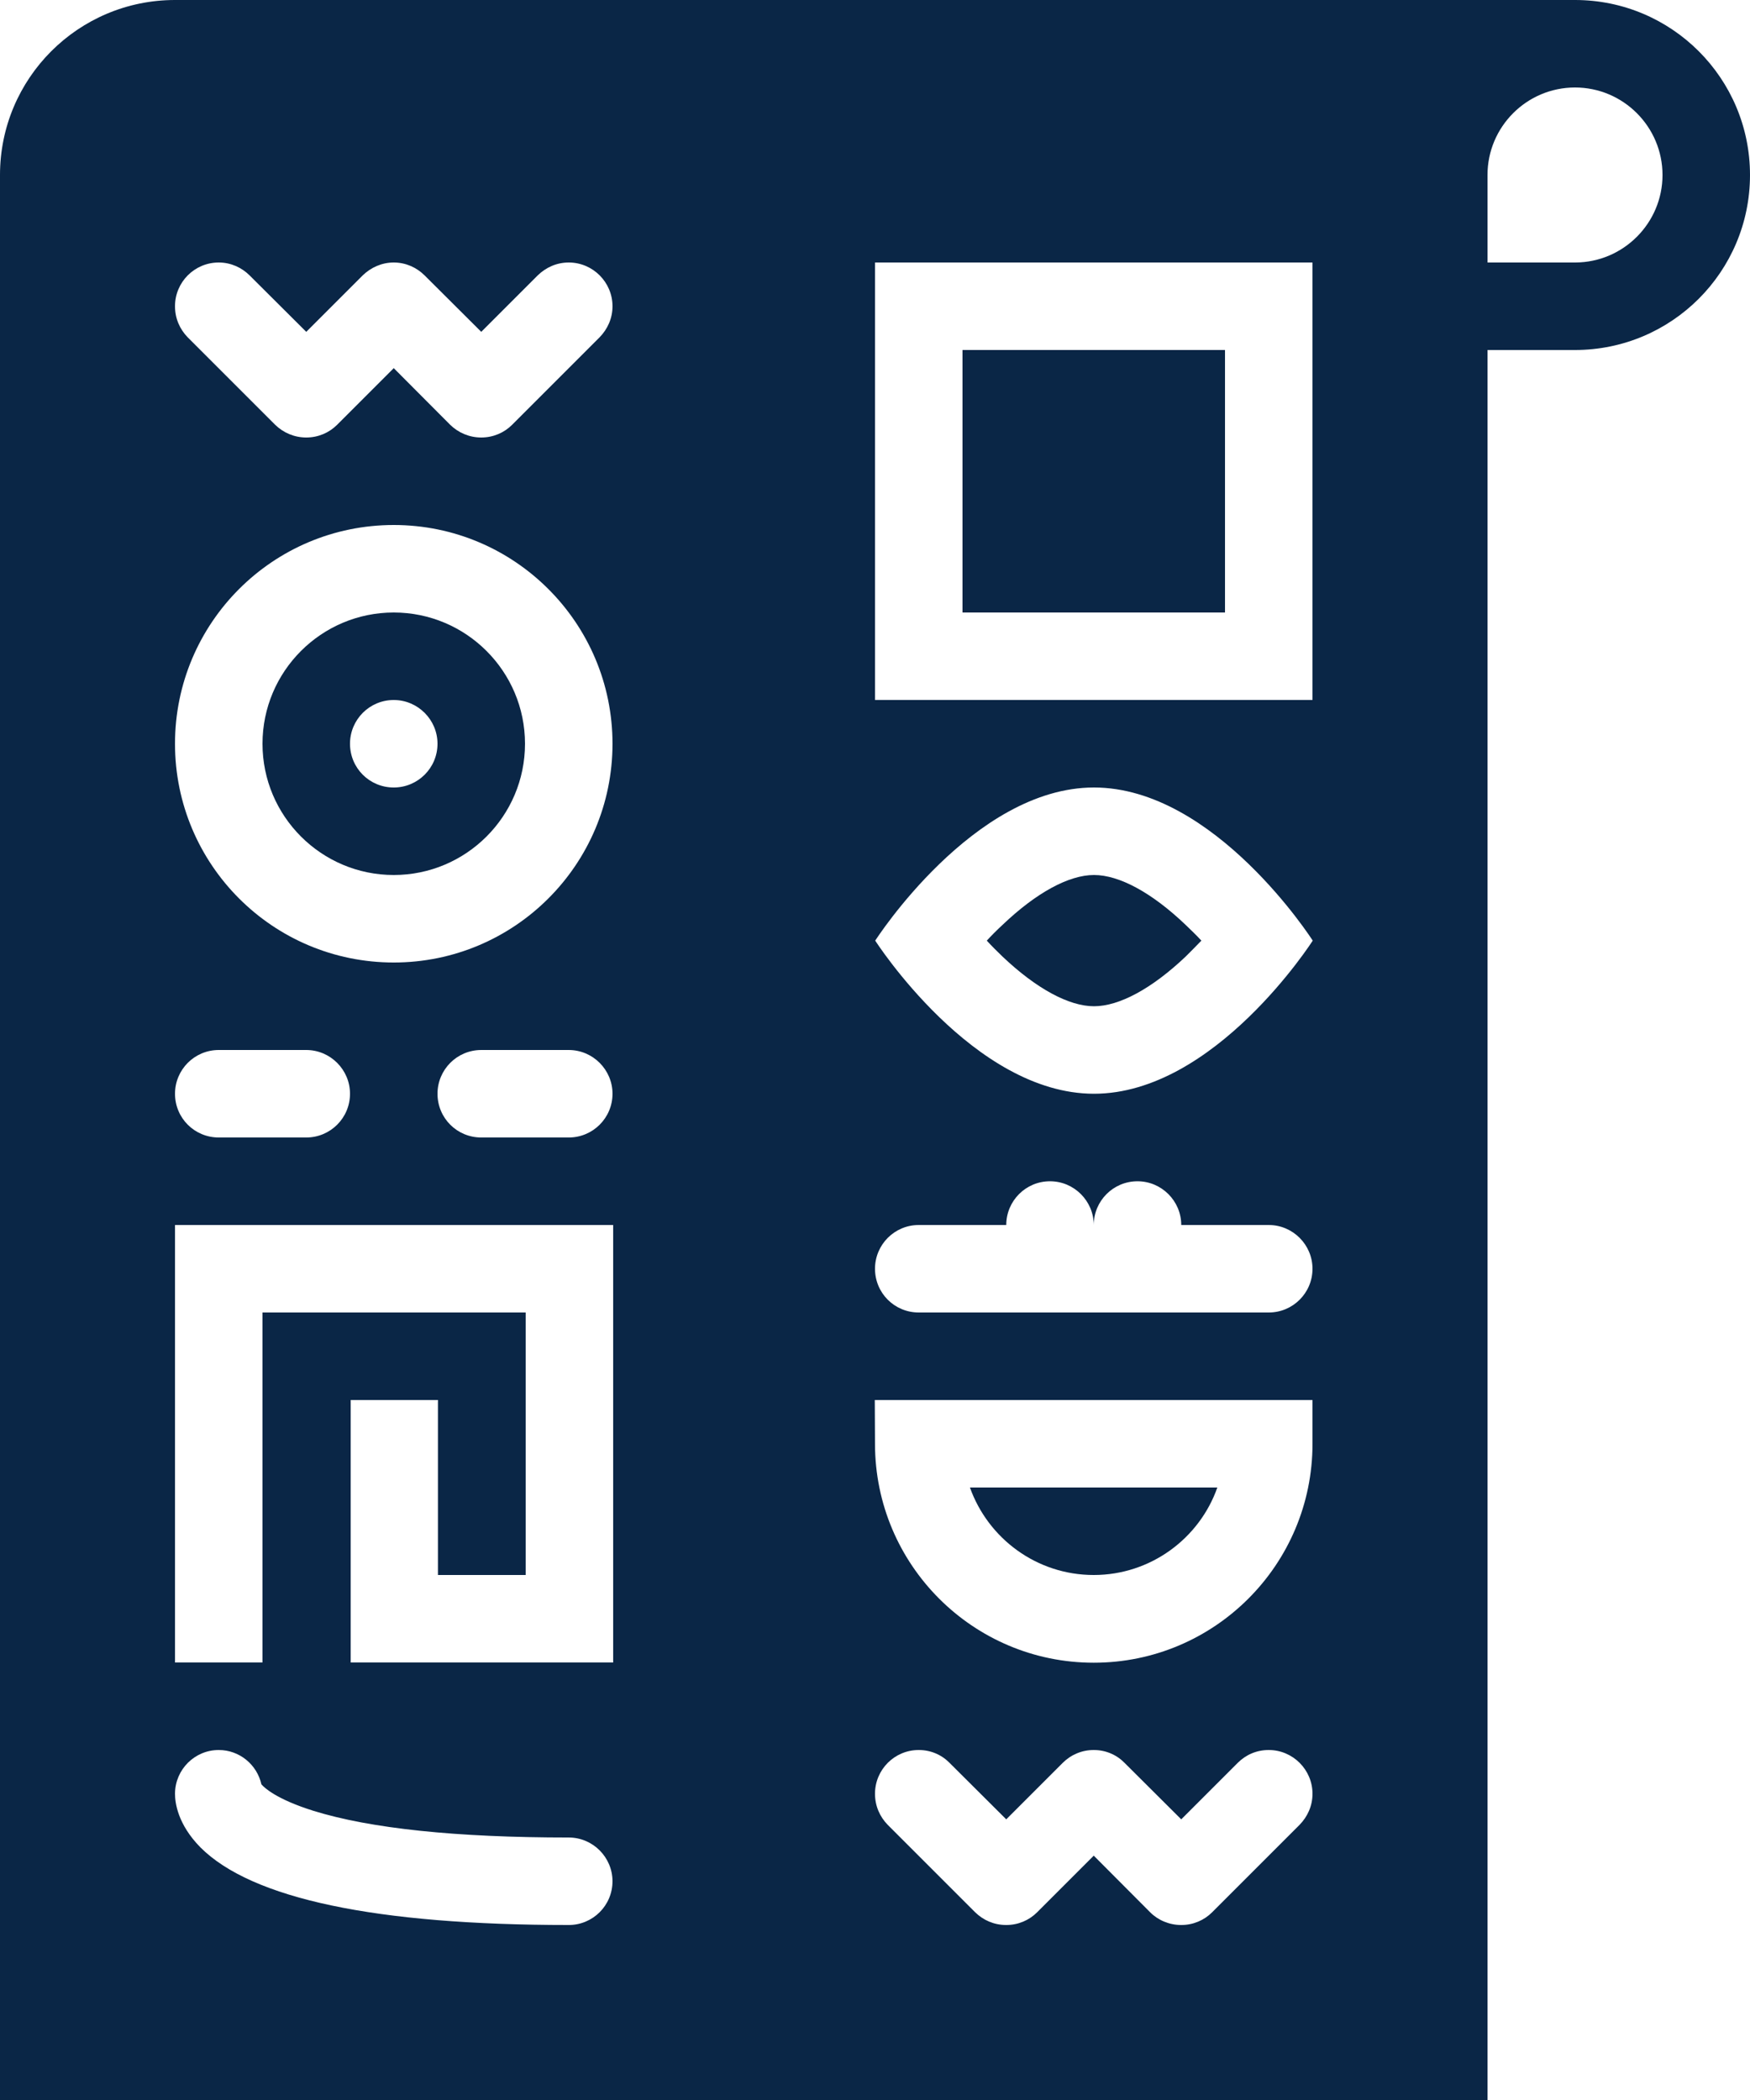
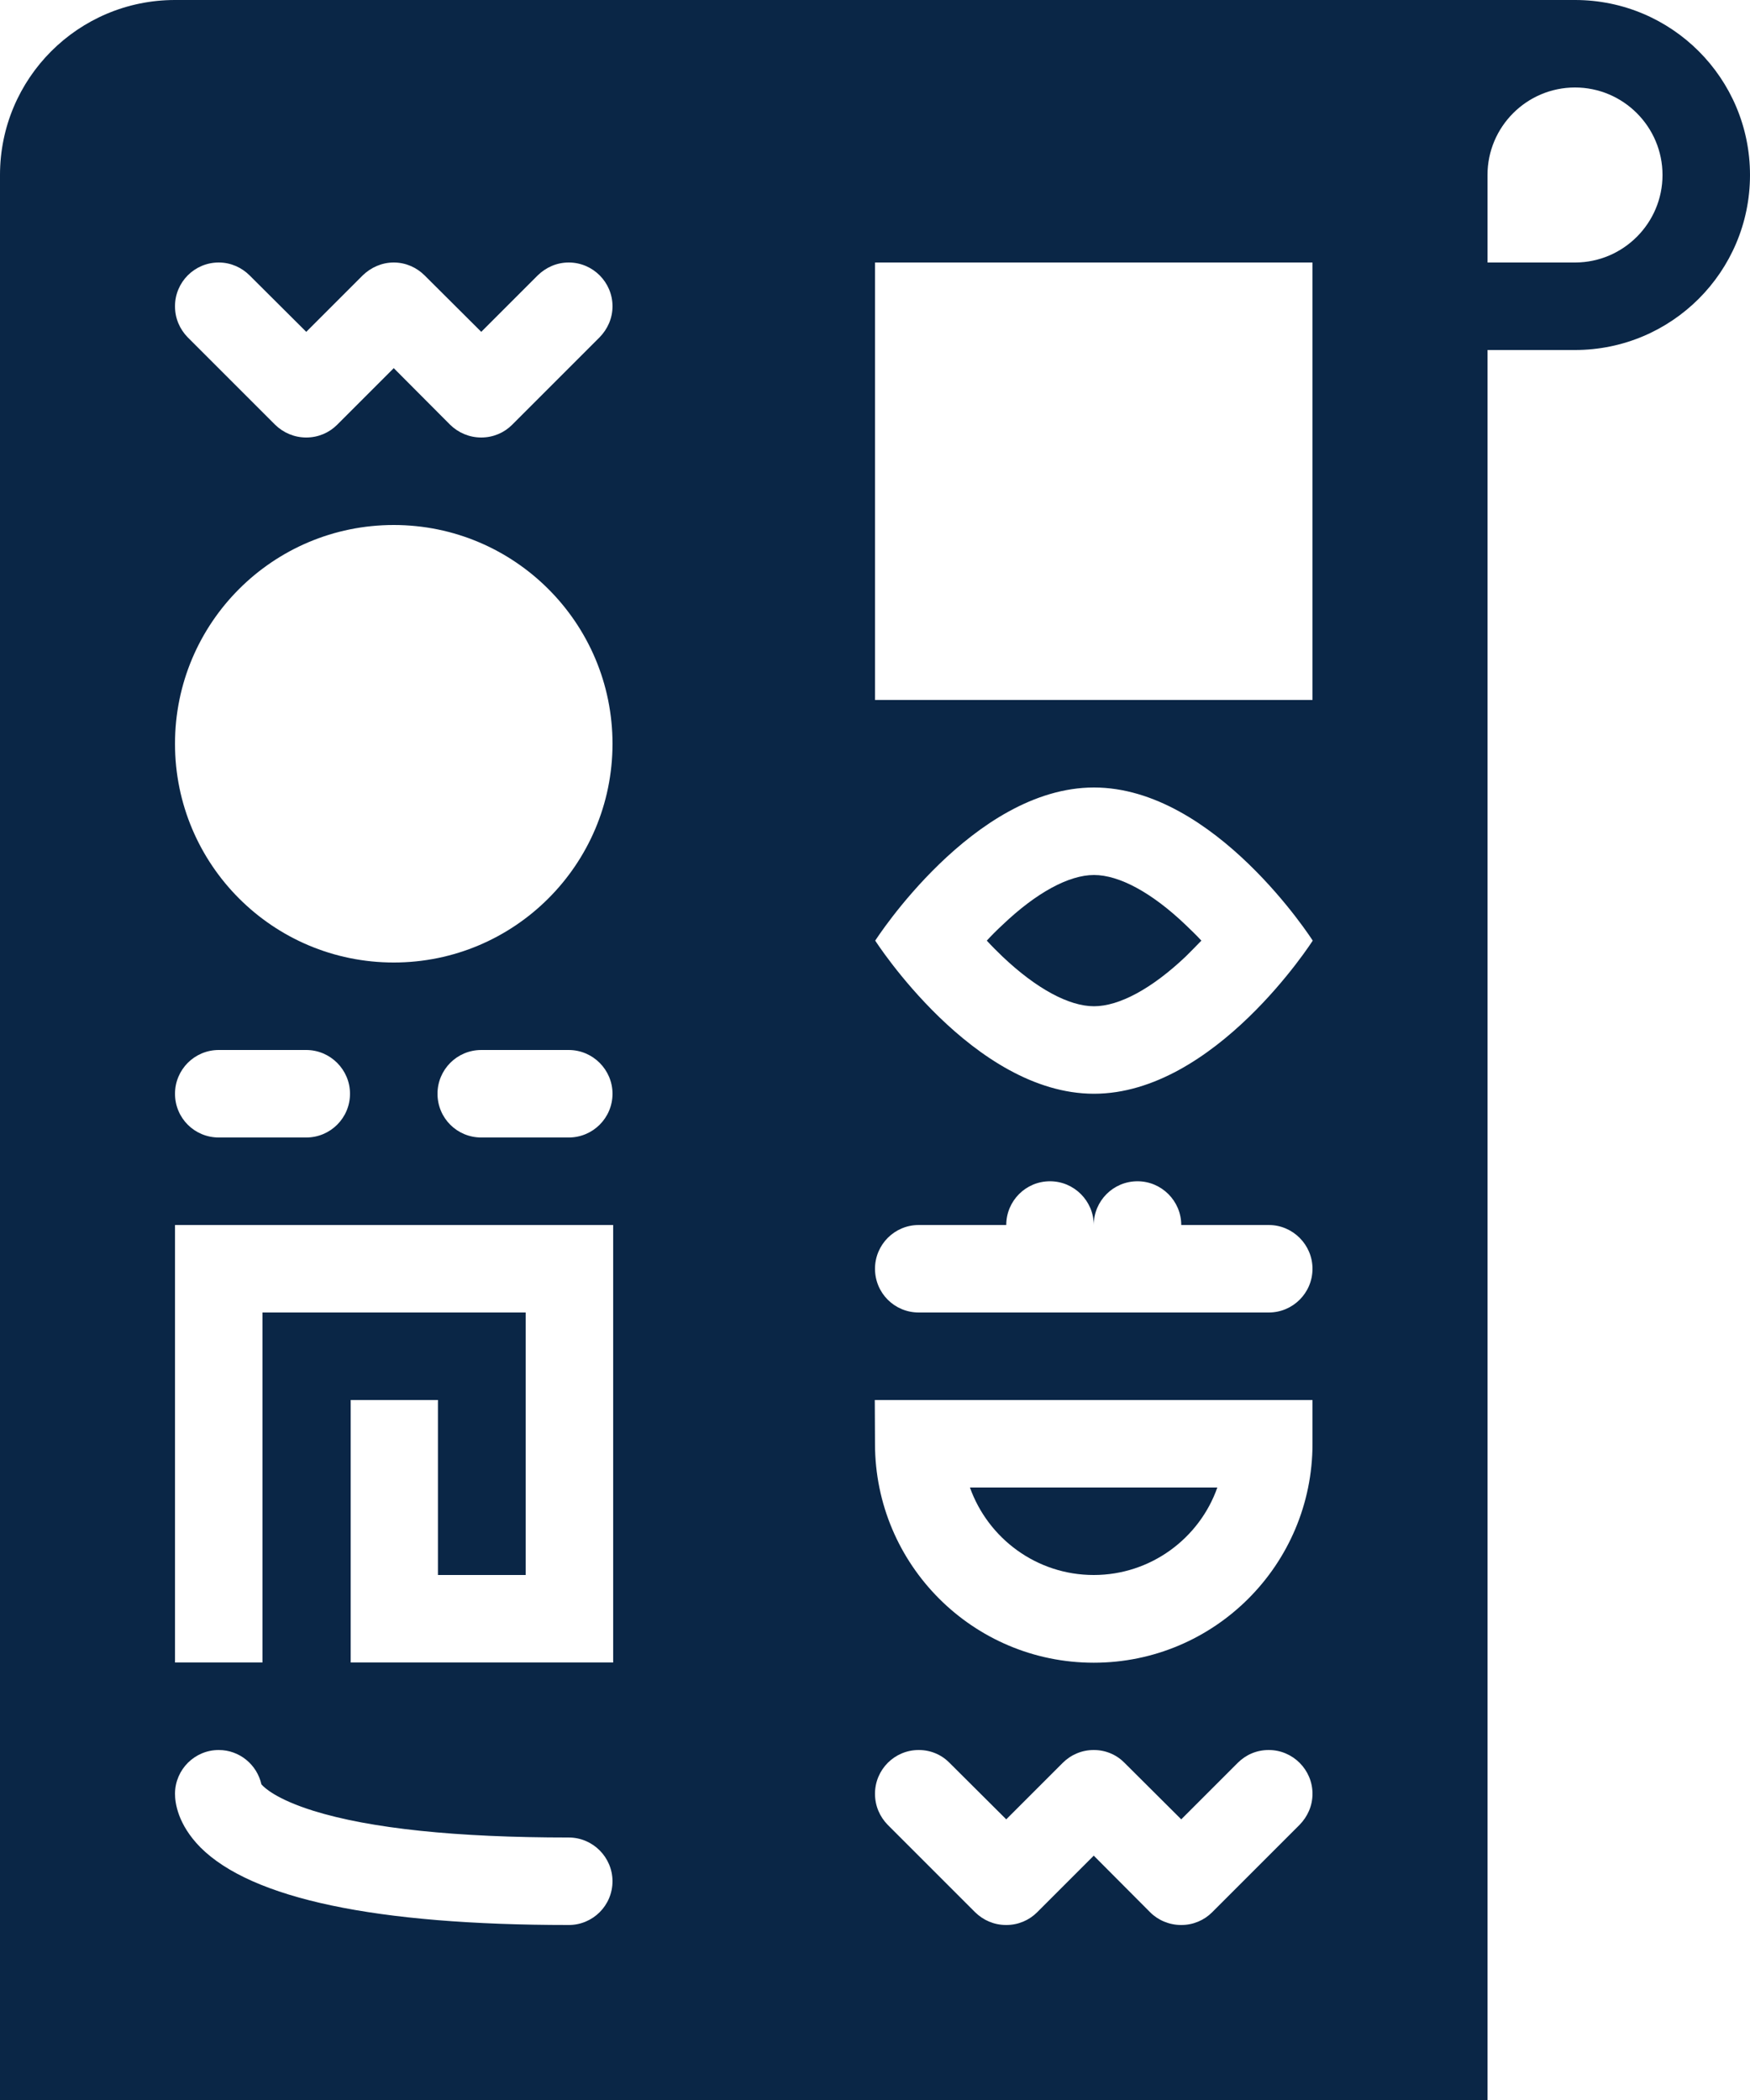
<svg xmlns="http://www.w3.org/2000/svg" id="Layer_2" viewBox="0 0 313.333 376">
  <defs>
    <style>
      .cls-1 {
        fill: #0a2646;
      }
    </style>
  </defs>
  <g id="Layer_1-2" data-name="Layer_1">
    <g>
      <path class="cls-1" d="M282,0H31.333C14.022,0,0,14.022,0,31.333v344.667h266.333V62.667h15.667c17.311,0,31.333-14.022,31.333-31.333S299.311,0,282,0ZM156.667,47h78.333v78.333h-78.333V47ZM39.167,47c2.155,0,4.114.901,5.523,2.31l10.144,10.105,10.105-10.105c1.45-1.409,3.408-2.31,5.561-2.31,2.155,0,4.114.901,5.523,2.31l10.144,10.105,10.105-10.105c1.45-1.409,3.368-2.31,5.561-2.31,4.309,0,7.833,3.525,7.833,7.833,0,2.194-.901,4.112-2.31,5.561l-15.667,15.667c-1.409,1.411-3.368,2.272-5.523,2.272-2.153,0-4.112-.861-5.561-2.272l-10.105-10.144-10.144,10.144c-1.409,1.411-3.368,2.272-5.523,2.272-2.153,0-4.112-.861-5.561-2.272l-15.667-15.667c-1.409-1.45-2.272-3.368-2.272-5.561,0-4.309,3.486-7.833,7.833-7.833ZM70.5,94c21.62,0,39.167,17.547,39.167,39.167s-17.547,39.167-39.167,39.167c-21.658,0-39.167-17.547-39.167-39.167s17.508-39.167,39.167-39.167ZM109.667,195.833c0,4.347-3.525,7.833-7.833,7.833h-15.667c-4.347,0-7.833-3.486-7.833-7.833,0-4.309,3.486-7.833,7.833-7.833h15.667c4.309,0,7.833,3.525,7.833,7.833ZM39.167,188h15.667c4.309,0,7.833,3.525,7.833,7.833,0,4.347-3.525,7.833-7.833,7.833h-15.667c-4.347,0-7.833-3.486-7.833-7.833,0-4.309,3.486-7.833,7.833-7.833ZM101.833,344.667c-34.584,0-56.752-4.701-65.956-13.903-2.037-2.077-3.173-4.074-3.8-5.758-.625-1.685-.744-3.054-.744-3.838v-.038c.04-4.309,3.525-7.795,7.833-7.795,3.722,0,6.854,2.624,7.638,6.149.547.627,2.702,2.664,9.321,4.741,10.222,3.171,25.577,4.777,45.707,4.777,4.309,0,7.833,3.525,7.833,7.833,0,4.347-3.525,7.833-7.833,7.833ZM109.785,297.667h-47v-47h15.627v31.333h15.707v-47h-47.119v62.667h-15.667v-78.333h78.452v78.333ZM232.69,326.728l-15.667,15.667c-1.409,1.411-3.368,2.272-5.523,2.272-2.153,0-4.152-.861-5.561-2.272l-10.105-10.144-10.144,10.144c-1.409,1.411-3.368,2.272-5.523,2.272-2.194,0-4.112-.861-5.561-2.272l-15.667-15.667c-1.409-1.45-2.272-3.368-2.272-5.561,0-4.309,3.486-7.833,7.833-7.833,2.155,0,4.114.861,5.523,2.31l10.144,10.105,10.105-10.105c1.45-1.45,3.408-2.31,5.561-2.31,2.155,0,4.114.861,5.523,2.31l10.144,10.105,10.105-10.105c1.45-1.45,3.368-2.31,5.561-2.31,4.309,0,7.833,3.525,7.833,7.833,0,2.194-.901,4.112-2.31,5.561ZM235,258.5c0,21.66-17.547,39.205-39.167,39.205s-39.167-17.545-39.167-39.205l-.038-7.833h78.372v7.833ZM227.167,235h-62.667c-4.347,0-7.833-3.486-7.833-7.833,0-4.309,3.486-7.833,7.833-7.833h15.667c0-4.309,3.486-7.833,7.833-7.833,4.309,0,7.833,3.525,7.833,7.833,0-4.309,3.486-7.833,7.833-7.833,4.309,0,7.833,3.525,7.833,7.833h15.667c4.309,0,7.833,3.525,7.833,7.833,0,4.347-3.525,7.833-7.833,7.833ZM195.874,195.833c-21.62,0-39.167-27.417-39.167-27.417,0,0,17.547-27.417,39.167-27.417,21.658,0,39.167,27.417,39.167,27.417,0,0-17.508,27.417-39.167,27.417ZM282.078,47h-15.745v-15.667c0-8.617,7.011-15.667,15.667-15.667s15.667,7.049,15.667,15.667-7.011,15.628-15.588,15.667Z" />
-       <path class="cls-1" d="M70.5,109.667c-12.964,0-23.5,10.536-23.5,23.5s10.536,23.5,23.5,23.5,23.5-10.536,23.5-23.5-10.536-23.5-23.5-23.5ZM70.5,141c-4.347,0-7.833-3.486-7.833-7.833,0-4.309,3.486-7.833,7.833-7.833,4.309,0,7.833,3.525,7.833,7.833,0,4.347-3.525,7.833-7.833,7.833Z" />
-       <rect class="cls-1" x="172.333" y="62.667" width="47" height="47" />
      <path class="cls-1" d="M217.962,266.333c-3.211,9.126-11.945,15.667-22.129,15.667-10.222,0-18.918-6.54-22.169-15.667h44.298Z" />
      <path class="cls-1" d="M215.103,168.417c-.901.941-1.84,1.88-2.819,2.859-6.032,5.718-11.869,8.891-16.411,8.891-4.504,0-10.341-3.173-16.372-8.891-1.017-.979-1.958-1.918-2.819-2.859.861-.941,1.802-1.88,2.819-2.819,6.032-5.758,11.869-8.931,16.372-8.931,4.542,0,10.379,3.173,16.411,8.931.979.939,1.958,1.878,2.819,2.819Z" />
    </g>
  </g>
</svg>